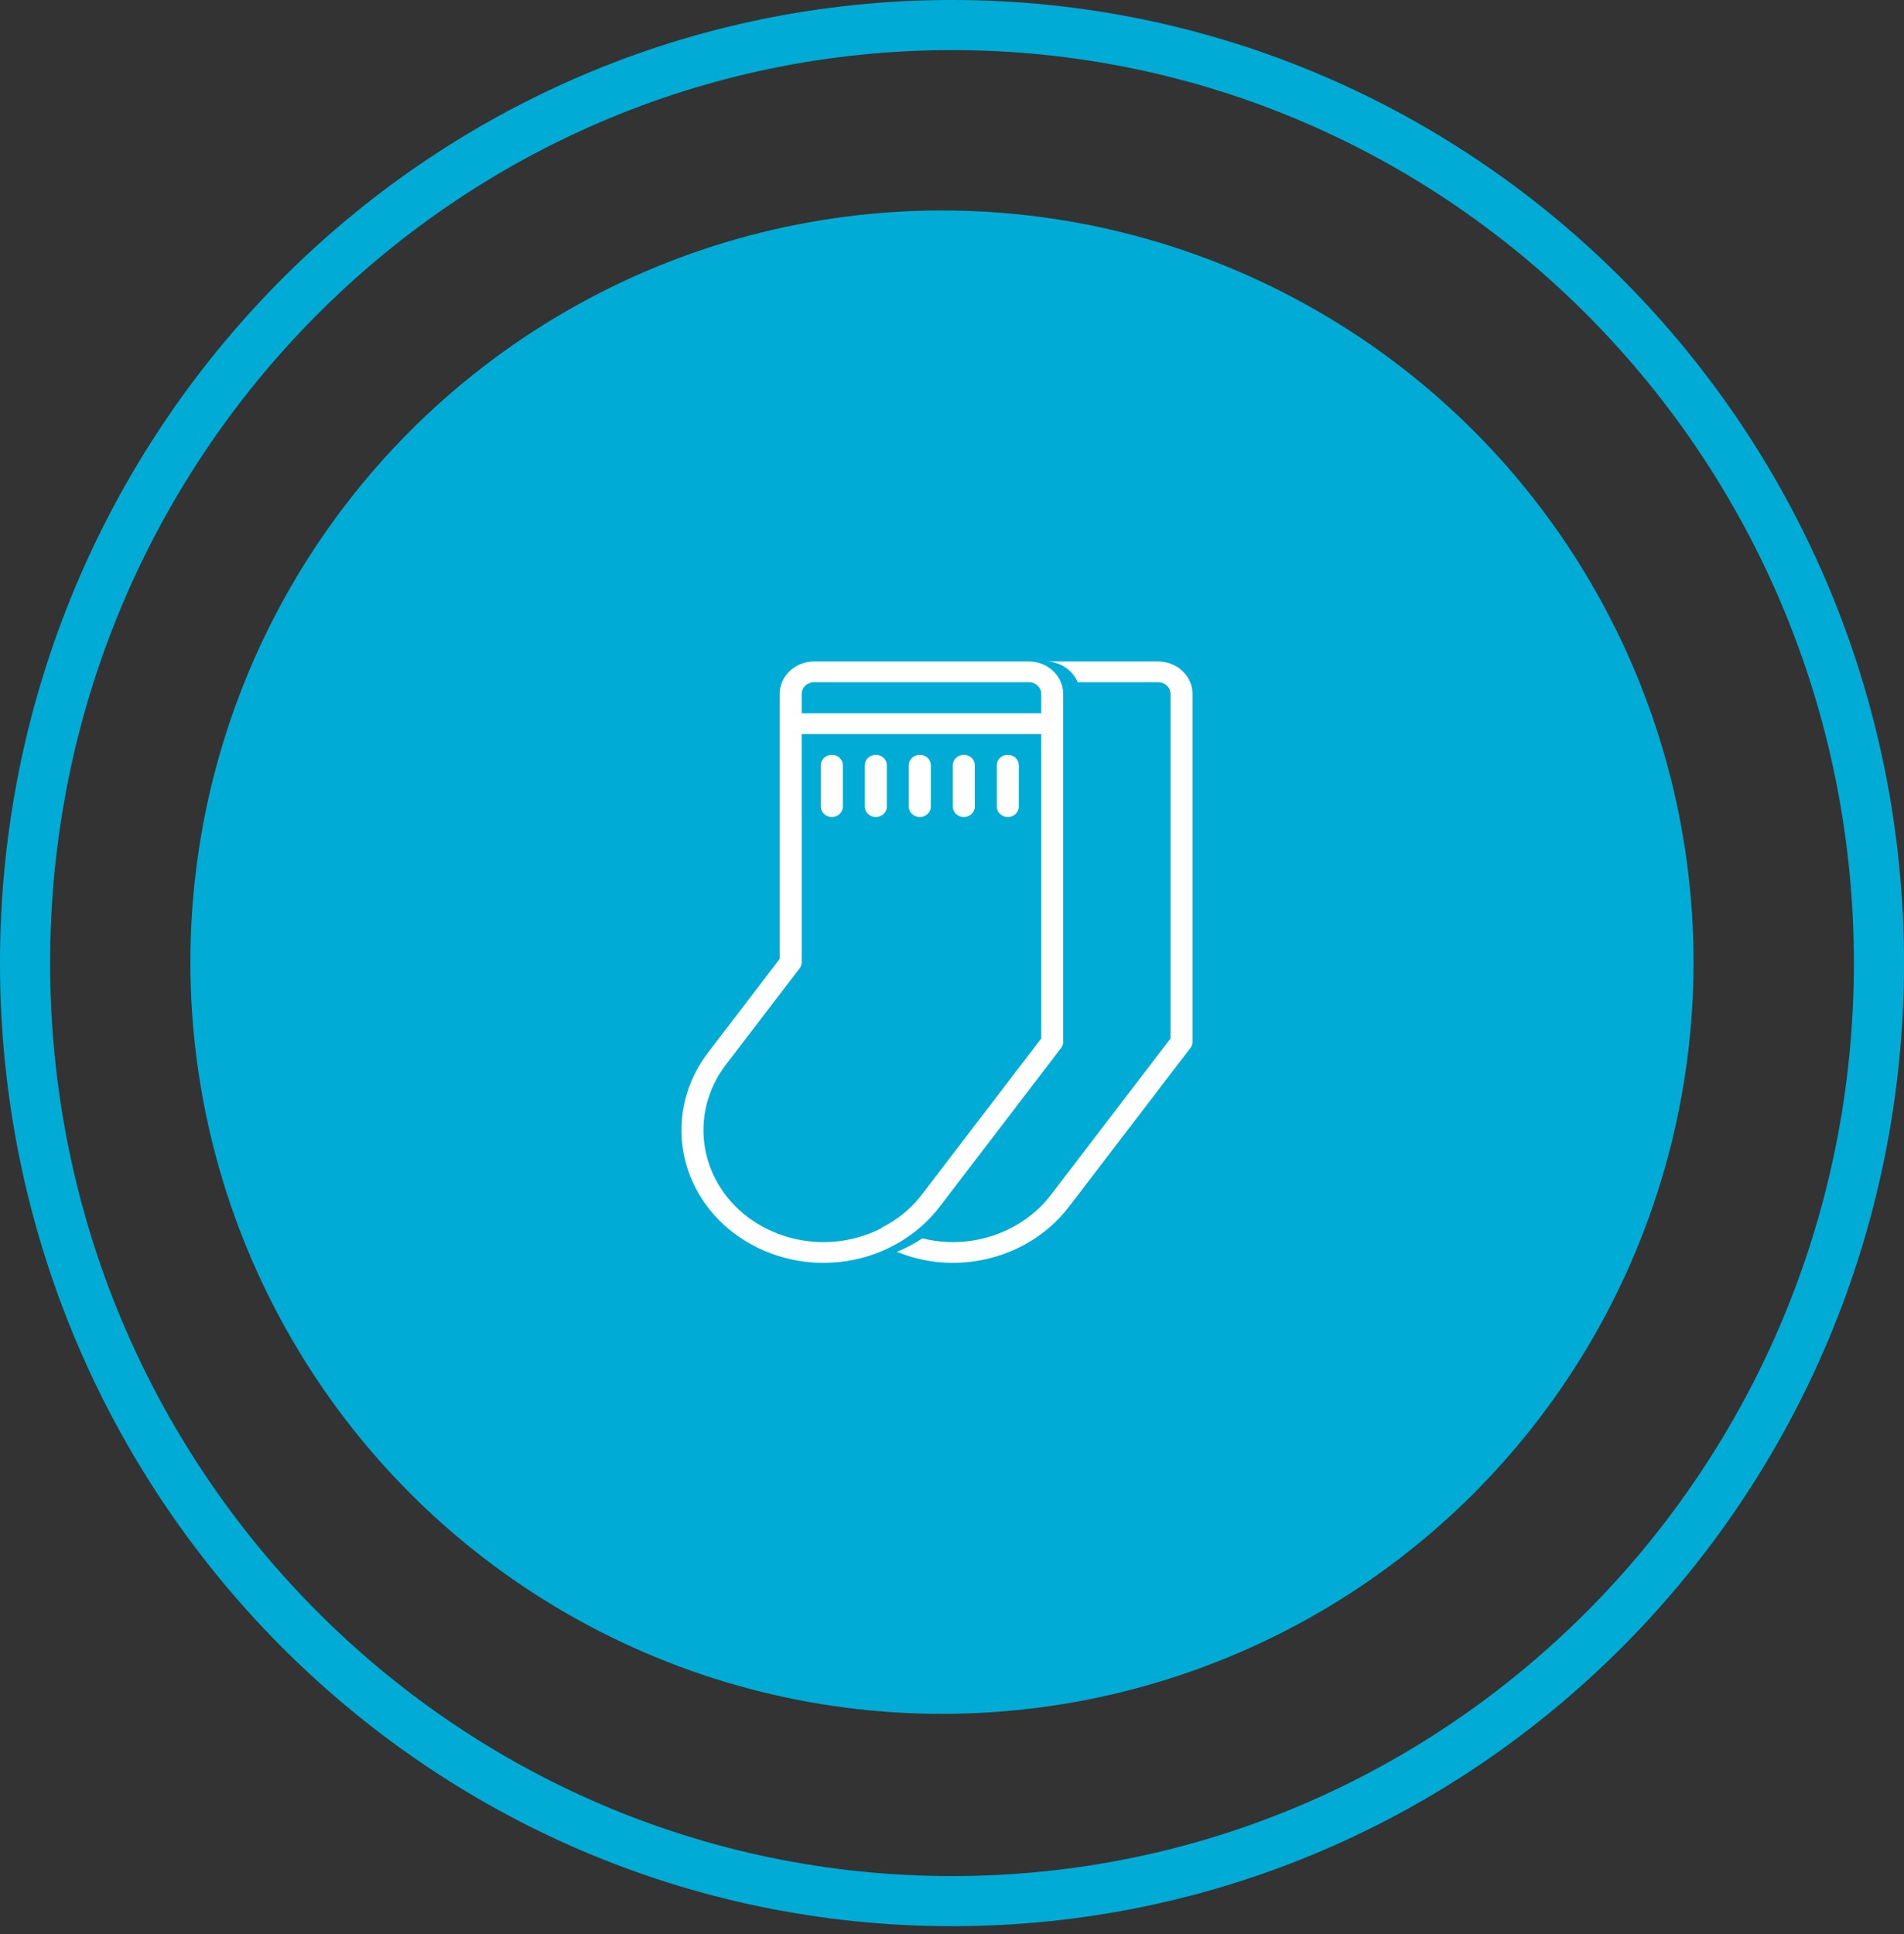
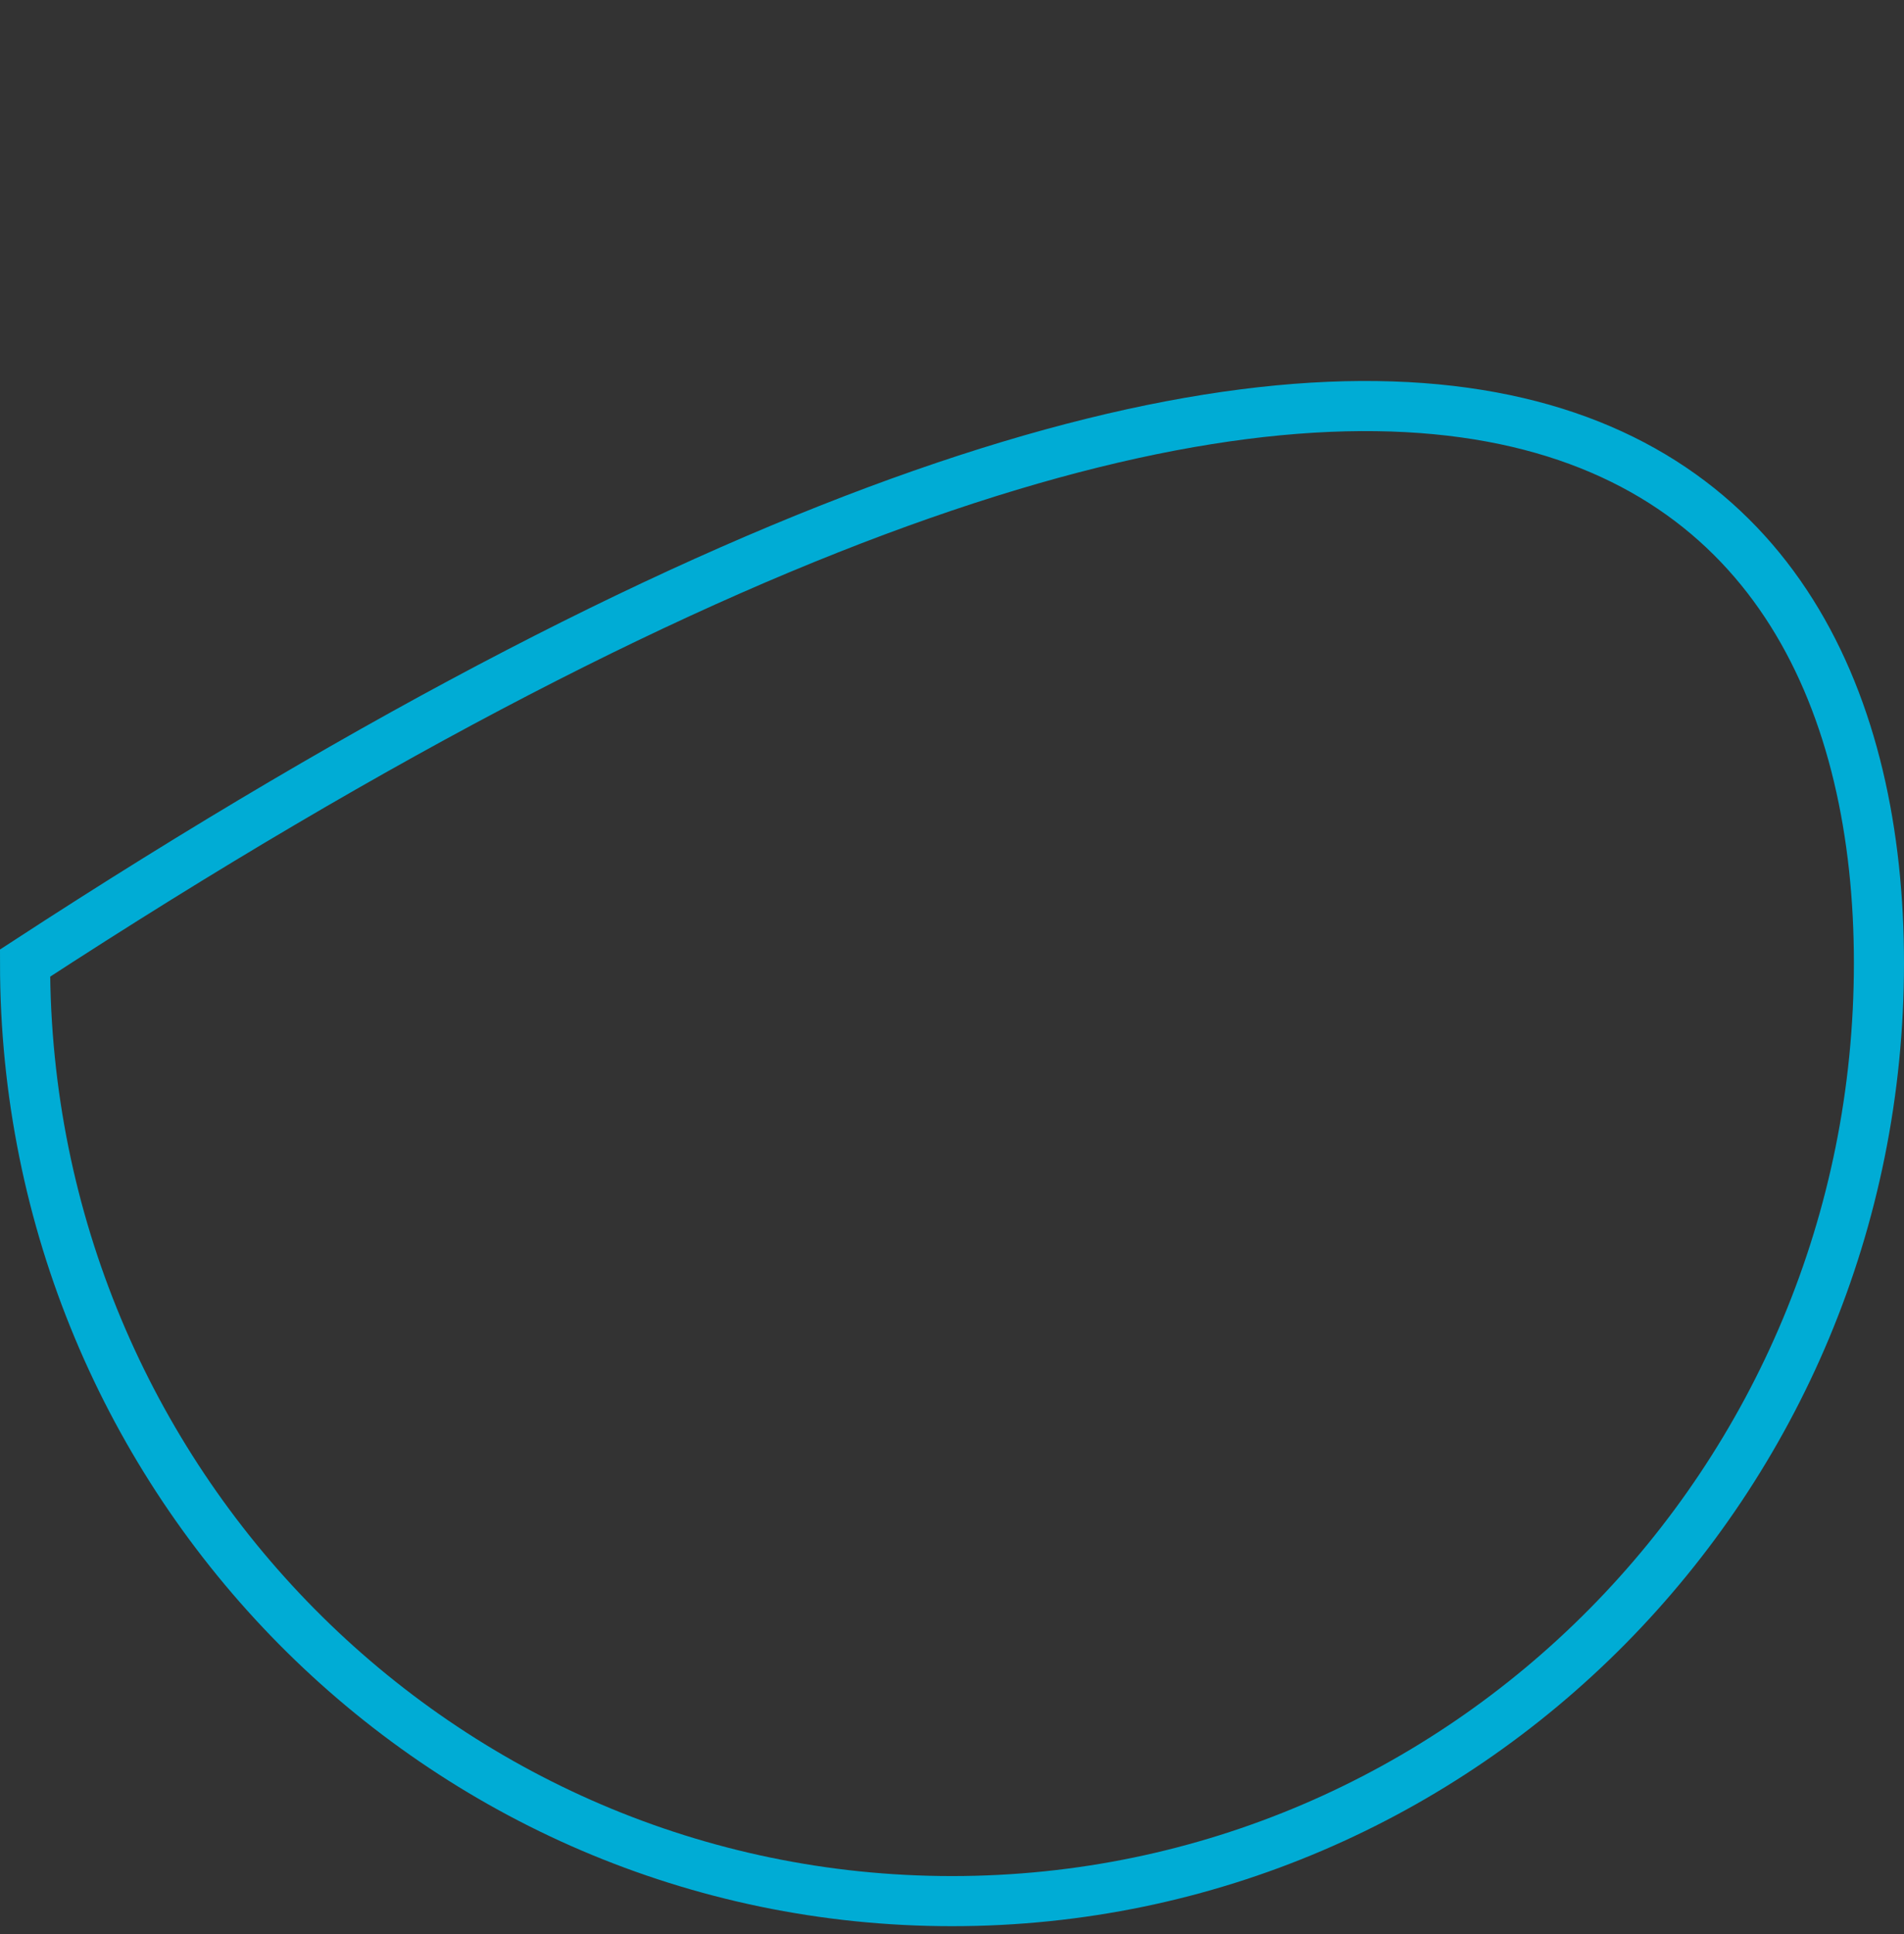
<svg xmlns="http://www.w3.org/2000/svg" width="190" height="193" viewBox="0 0 190 193" fill="none">
  <rect x="0" y="0" width="190" height="193" fill="#333333" stroke="none" />
-   <circle cx="94" cy="96" r="75" fill="#00ACD5" />
-   <path fill-rule="evenodd" clip-rule="evenodd" d="M77.805 69.232V95.677L70.643 105.04C68.472 107.879 67.588 111.412 68.18 114.865C68.775 118.319 70.799 121.408 73.81 123.454C73.812 123.455 73.812 123.455 73.814 123.455C76.888 125.545 80.718 126.398 84.458 125.827C88.201 125.256 91.548 123.306 93.765 120.408C99.339 113.121 105.889 104.557 105.889 104.557C106.022 104.381 106.095 104.17 106.095 103.953V69.232C106.095 67.446 104.56 66 102.666 66H81.234C80.325 66 79.451 66.341 78.808 66.948C78.167 67.554 77.805 68.375 77.805 69.232L77.805 69.232ZM104.339 66H115.571C117.465 66 119 67.447 119 69.232V103.953C119 104.17 118.927 104.381 118.794 104.557C118.794 104.557 112.241 113.121 106.668 120.408C104.453 123.307 101.106 125.256 97.363 125.827C94.68 126.237 91.952 125.914 89.507 124.898C90.402 124.534 91.256 124.083 92.053 123.555C93.653 123.96 95.344 124.039 97.012 123.784C100.179 123.3 103.013 121.651 104.887 119.197L116.804 103.618V69.232C116.804 68.59 116.251 68.069 115.571 68.069H107.539C107.043 66.859 105.796 66 104.339 66L104.339 66ZM80 73.242H103.9V103.618L91.986 119.197L91.939 119.257L91.894 119.315L91.825 119.4L91.772 119.466C90.78 120.686 89.542 121.692 88.127 122.41C88.037 122.457 87.953 122.515 87.881 122.582C86.713 123.171 85.44 123.581 84.108 123.784C80.942 124.268 77.7 123.546 75.099 121.777L75.094 121.775C72.555 120.049 70.849 117.444 70.347 114.533C69.846 111.622 70.593 108.643 72.423 106.249L79.794 96.614C79.928 96.438 80.001 96.227 80.001 96.01L80 73.242ZM81.912 76.345V80.483C81.912 81.054 82.404 81.518 83.01 81.518C83.615 81.518 84.107 81.054 84.107 80.483V76.345C84.107 75.775 83.615 75.311 83.01 75.311C82.404 75.311 81.912 75.775 81.912 76.345ZM90.692 76.345V80.483C90.692 81.054 91.184 81.518 91.79 81.518C92.395 81.518 92.888 81.054 92.888 80.483V76.345C92.888 75.775 92.395 75.311 91.79 75.311C91.184 75.311 90.692 75.775 90.692 76.345ZM99.473 76.345V80.483C99.473 81.054 99.965 81.518 100.57 81.518C101.176 81.518 101.668 81.054 101.668 80.483V76.345C101.668 75.775 101.176 75.311 100.57 75.311C99.965 75.311 99.473 75.775 99.473 76.345ZM86.302 76.345V80.483C86.302 81.054 86.794 81.518 87.4 81.518C88.005 81.518 88.497 81.054 88.497 80.483V76.345C88.497 75.775 88.005 75.311 87.4 75.311C86.794 75.311 86.302 75.775 86.302 76.345ZM95.082 76.345V80.483C95.082 81.054 95.574 81.518 96.18 81.518C96.786 81.518 97.278 81.054 97.278 80.483V76.345C97.278 75.775 96.786 75.311 96.18 75.311C95.574 75.311 95.082 75.775 95.082 76.345ZM102.666 68.069C103.349 68.069 103.9 68.591 103.9 69.232V71.173H80V69.232C80 68.924 80.129 68.628 80.362 68.411C80.593 68.191 80.907 68.069 81.234 68.069H102.666H102.666Z" fill="white" />
-   <path d="M187.5 96.092C187.5 147.808 146.059 189.684 95 189.684C43.941 189.684 2.5 147.808 2.5 96.092C2.5 44.376 43.941 2.5 95 2.5C146.059 2.5 187.5 44.376 187.5 96.092Z" stroke="#00ACD5" stroke-width="5" />
+   <path d="M187.5 96.092C187.5 147.808 146.059 189.684 95 189.684C43.941 189.684 2.5 147.808 2.5 96.092C146.059 2.5 187.5 44.376 187.5 96.092Z" stroke="#00ACD5" stroke-width="5" />
</svg>